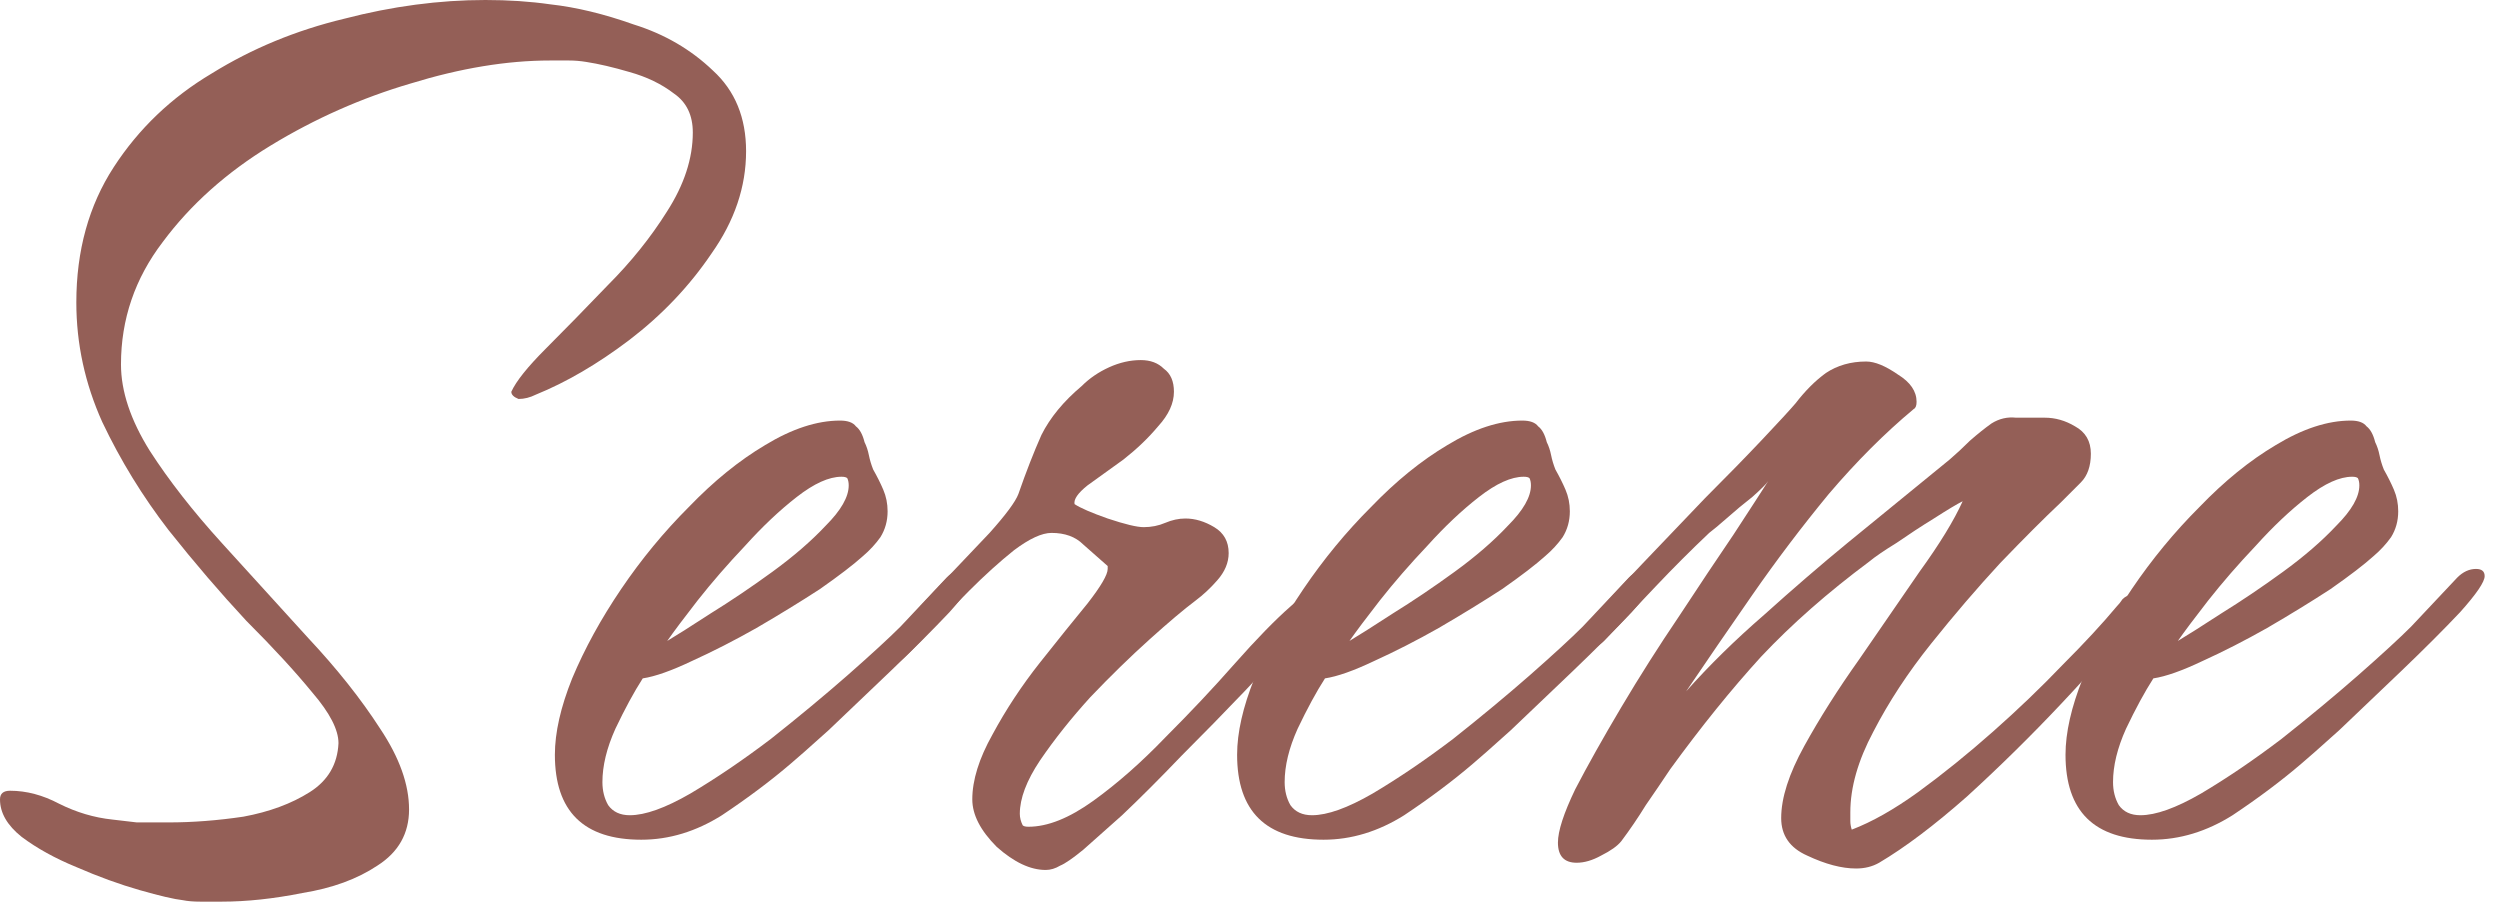
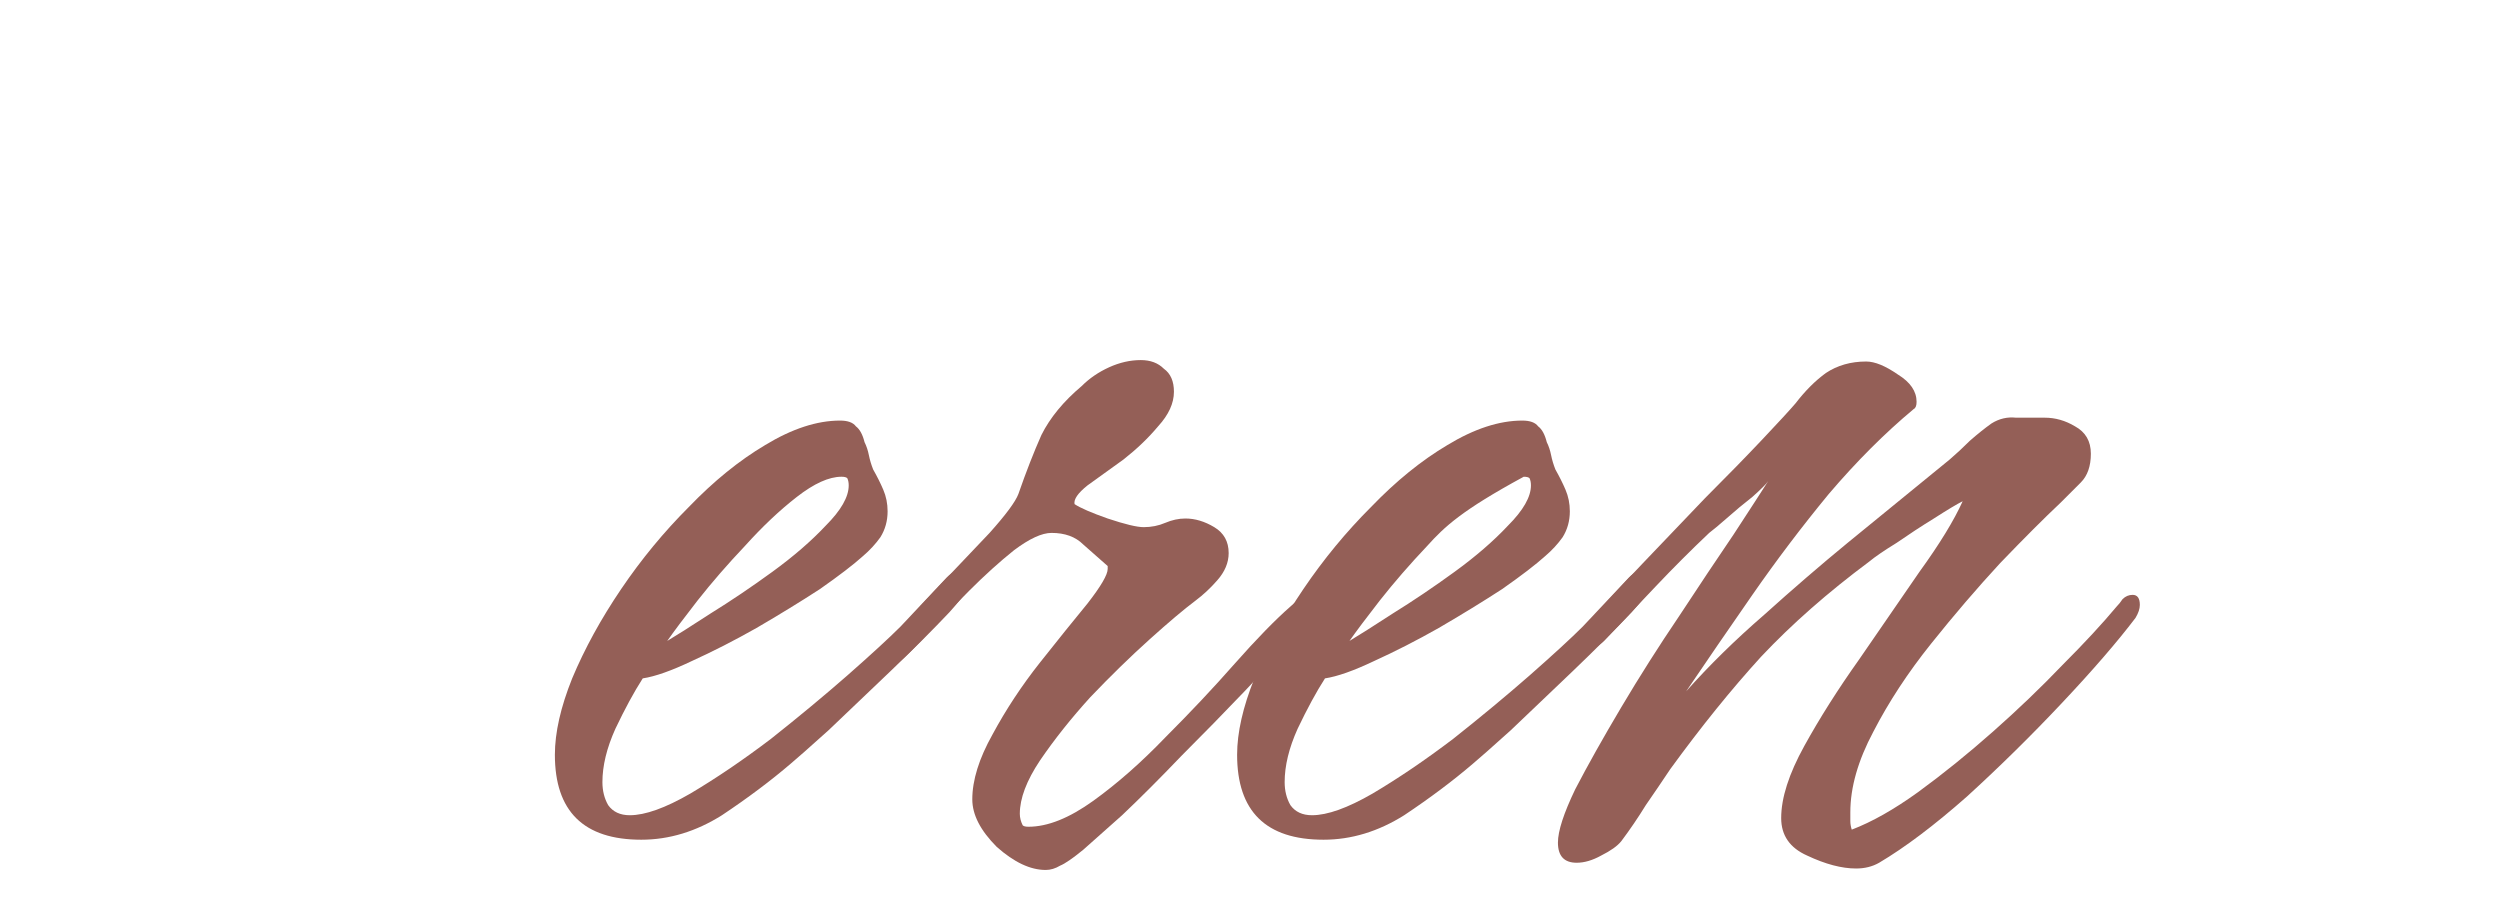
<svg xmlns="http://www.w3.org/2000/svg" width="122" height="44" viewBox="0 0 122 44" fill="none">
-   <path d="M105.014 40.978C102.203 40.978 100.797 39.595 100.797 36.831C100.797 35.753 101.078 34.511 101.64 33.105C102.249 31.653 103.046 30.2 104.03 28.747C105.014 27.295 106.115 25.959 107.334 24.741C108.552 23.476 109.794 22.468 111.059 21.719C112.371 20.922 113.589 20.524 114.714 20.524C115.089 20.524 115.346 20.618 115.487 20.805C115.674 20.946 115.815 21.203 115.909 21.578C116.003 21.766 116.073 21.977 116.12 22.211C116.167 22.445 116.237 22.679 116.331 22.914C116.518 23.242 116.682 23.57 116.823 23.898C116.963 24.226 117.033 24.577 117.033 24.952C117.033 25.421 116.916 25.842 116.682 26.217C116.448 26.545 116.167 26.85 115.838 27.131C115.37 27.553 114.667 28.091 113.73 28.747C112.793 29.357 111.762 29.989 110.637 30.645C109.559 31.255 108.505 31.793 107.474 32.262C106.49 32.73 105.694 33.012 105.084 33.105C104.663 33.761 104.218 34.581 103.749 35.565C103.327 36.503 103.116 37.37 103.116 38.166C103.116 38.588 103.21 38.963 103.398 39.291C103.632 39.619 103.983 39.783 104.452 39.783C105.202 39.783 106.186 39.431 107.404 38.728C108.669 37.979 109.981 37.088 111.34 36.057C112.699 34.98 113.941 33.949 115.065 32.965C116.237 31.934 117.104 31.137 117.666 30.575L119.915 28.185C120.196 27.904 120.501 27.764 120.829 27.764C121.11 27.764 121.251 27.881 121.251 28.115C121.251 28.396 120.852 28.982 120.056 29.872C119.259 30.716 118.299 31.676 117.174 32.754C116.096 33.785 115.089 34.745 114.152 35.636C113.214 36.479 112.605 37.018 112.324 37.252C111.34 38.096 110.215 38.939 108.95 39.783C107.685 40.579 106.373 40.978 105.014 40.978ZM106.279 31.278C106.748 30.997 107.451 30.552 108.388 29.942C109.372 29.333 110.379 28.654 111.41 27.904C112.441 27.154 113.308 26.405 114.011 25.655C114.761 24.905 115.136 24.249 115.136 23.687C115.136 23.546 115.112 23.429 115.065 23.335C115.018 23.289 114.925 23.265 114.784 23.265C114.175 23.265 113.449 23.593 112.605 24.249C111.762 24.905 110.918 25.702 110.075 26.639C109.231 27.529 108.458 28.419 107.755 29.31C107.099 30.153 106.607 30.809 106.279 31.278Z" fill="#945F57" />
  <path d="M90.577 42.383C89.874 42.383 89.078 42.172 88.187 41.751C87.344 41.376 86.922 40.767 86.922 39.923C86.922 38.939 87.297 37.768 88.047 36.409C88.796 35.05 89.687 33.644 90.718 32.192C91.748 30.692 92.732 29.263 93.67 27.904C94.654 26.545 95.356 25.397 95.778 24.46C95.497 24.601 95.028 24.882 94.373 25.303C93.763 25.678 93.154 26.077 92.545 26.498C91.936 26.873 91.491 27.178 91.21 27.412C89.195 28.912 87.437 30.458 85.938 32.051C84.485 33.644 83.009 35.472 81.51 37.533C81.135 38.096 80.737 38.681 80.315 39.291C79.94 39.9 79.542 40.486 79.12 41.048C78.933 41.282 78.605 41.517 78.136 41.751C77.714 41.985 77.316 42.102 76.941 42.102C76.332 42.102 76.027 41.774 76.027 41.118C76.027 40.556 76.308 39.689 76.871 38.517C77.48 37.346 78.23 36.011 79.12 34.511C80.01 33.012 80.948 31.536 81.931 30.083C82.916 28.584 83.806 27.248 84.603 26.077C85.399 24.858 85.961 23.991 86.289 23.476C86.196 23.617 85.938 23.874 85.516 24.249C85.094 24.577 84.673 24.929 84.251 25.303C83.876 25.631 83.595 25.866 83.408 26.006C82.517 26.85 81.65 27.717 80.807 28.607C79.963 29.497 79.12 30.388 78.277 31.278C78.183 31.372 77.995 31.512 77.714 31.7C77.48 31.887 77.269 31.981 77.082 31.981C76.847 31.981 76.73 31.864 76.73 31.629C76.73 31.395 77.058 30.903 77.714 30.153C78.37 29.404 79.19 28.513 80.174 27.482C81.158 26.451 82.166 25.397 83.197 24.319C84.275 23.242 85.212 22.281 86.008 21.438C86.805 20.594 87.344 20.009 87.625 19.68C88.093 19.071 88.585 18.579 89.101 18.204C89.663 17.83 90.319 17.642 91.069 17.642C91.491 17.642 92.006 17.853 92.615 18.275C93.225 18.65 93.529 19.095 93.529 19.61C93.529 19.798 93.482 19.915 93.388 19.962C91.983 21.133 90.6 22.515 89.242 24.109C87.929 25.702 86.688 27.342 85.516 29.029C84.345 30.716 83.267 32.285 82.283 33.738C83.408 32.473 84.673 31.231 86.079 30.013C87.484 28.748 88.843 27.576 90.155 26.498L95.146 22.422C95.474 22.14 95.802 21.836 96.13 21.508C96.505 21.18 96.856 20.899 97.184 20.665C97.559 20.43 97.957 20.337 98.379 20.383C98.847 20.383 99.316 20.383 99.785 20.383C100.3 20.383 100.792 20.524 101.261 20.805C101.776 21.086 102.034 21.531 102.034 22.14C102.034 22.75 101.87 23.218 101.542 23.546C101.261 23.827 100.933 24.155 100.558 24.53C99.761 25.28 98.777 26.264 97.606 27.482C96.481 28.701 95.356 30.013 94.232 31.419C93.107 32.824 92.17 34.253 91.42 35.706C90.671 37.112 90.296 38.424 90.296 39.642C90.296 39.783 90.296 39.923 90.296 40.064C90.296 40.204 90.319 40.345 90.366 40.486C91.35 40.111 92.428 39.502 93.599 38.658C94.818 37.768 96.036 36.784 97.254 35.706C98.473 34.628 99.597 33.55 100.628 32.473C101.706 31.395 102.596 30.434 103.299 29.591C103.393 29.497 103.487 29.38 103.58 29.24C103.721 29.099 103.885 29.029 104.072 29.029C104.307 29.029 104.424 29.193 104.424 29.521C104.424 29.708 104.353 29.919 104.213 30.153C103.323 31.325 102.128 32.707 100.628 34.3C99.129 35.894 97.582 37.416 95.989 38.869C94.396 40.275 92.967 41.352 91.702 42.102C91.374 42.29 90.999 42.383 90.577 42.383Z" fill="#945F57" />
-   <path d="M64.588 40.978C61.777 40.978 60.371 39.595 60.371 36.831C60.371 35.753 60.652 34.511 61.215 33.105C61.824 31.653 62.62 30.2 63.604 28.748C64.588 27.295 65.689 25.959 66.908 24.741C68.126 23.476 69.368 22.469 70.633 21.719C71.945 20.922 73.163 20.524 74.288 20.524C74.663 20.524 74.921 20.618 75.061 20.805C75.249 20.946 75.389 21.203 75.483 21.578C75.577 21.766 75.647 21.977 75.694 22.211C75.741 22.445 75.811 22.679 75.905 22.914C76.092 23.242 76.256 23.57 76.397 23.898C76.537 24.226 76.608 24.577 76.608 24.952C76.608 25.421 76.49 25.842 76.256 26.217C76.022 26.545 75.741 26.85 75.413 27.131C74.944 27.553 74.241 28.092 73.304 28.748C72.367 29.357 71.336 29.989 70.211 30.645C69.134 31.255 68.079 31.793 67.048 32.262C66.064 32.73 65.268 33.012 64.659 33.105C64.237 33.761 63.792 34.581 63.323 35.566C62.901 36.503 62.691 37.37 62.691 38.166C62.691 38.588 62.784 38.963 62.972 39.291C63.206 39.619 63.557 39.783 64.026 39.783C64.776 39.783 65.76 39.431 66.978 38.728C68.243 37.979 69.555 37.088 70.914 36.057C72.273 34.98 73.515 33.949 74.64 32.965C75.811 31.934 76.678 31.137 77.24 30.575L79.489 28.185C79.771 27.904 80.075 27.764 80.403 27.764C80.684 27.764 80.825 27.881 80.825 28.115C80.825 28.396 80.427 28.982 79.63 29.872C78.833 30.716 77.873 31.676 76.748 32.754C75.67 33.785 74.663 34.745 73.726 35.636C72.789 36.479 72.18 37.018 71.898 37.252C70.914 38.096 69.79 38.939 68.525 39.783C67.259 40.579 65.947 40.978 64.588 40.978ZM65.854 31.278C66.322 30.997 67.025 30.552 67.962 29.942C68.946 29.333 69.954 28.654 70.985 27.904C72.016 27.154 72.882 26.405 73.585 25.655C74.335 24.905 74.71 24.249 74.71 23.687C74.71 23.546 74.686 23.429 74.64 23.335C74.593 23.289 74.499 23.265 74.358 23.265C73.749 23.265 73.023 23.593 72.18 24.249C71.336 24.905 70.493 25.702 69.649 26.639C68.806 27.529 68.032 28.42 67.33 29.31C66.674 30.153 66.182 30.809 65.854 31.278Z" fill="#945F57" />
+   <path d="M64.588 40.978C61.777 40.978 60.371 39.595 60.371 36.831C60.371 35.753 60.652 34.511 61.215 33.105C61.824 31.653 62.62 30.2 63.604 28.748C64.588 27.295 65.689 25.959 66.908 24.741C68.126 23.476 69.368 22.469 70.633 21.719C71.945 20.922 73.163 20.524 74.288 20.524C74.663 20.524 74.921 20.618 75.061 20.805C75.249 20.946 75.389 21.203 75.483 21.578C75.577 21.766 75.647 21.977 75.694 22.211C75.741 22.445 75.811 22.679 75.905 22.914C76.092 23.242 76.256 23.57 76.397 23.898C76.537 24.226 76.608 24.577 76.608 24.952C76.608 25.421 76.49 25.842 76.256 26.217C76.022 26.545 75.741 26.85 75.413 27.131C74.944 27.553 74.241 28.092 73.304 28.748C72.367 29.357 71.336 29.989 70.211 30.645C69.134 31.255 68.079 31.793 67.048 32.262C66.064 32.73 65.268 33.012 64.659 33.105C64.237 33.761 63.792 34.581 63.323 35.566C62.901 36.503 62.691 37.37 62.691 38.166C62.691 38.588 62.784 38.963 62.972 39.291C63.206 39.619 63.557 39.783 64.026 39.783C64.776 39.783 65.76 39.431 66.978 38.728C68.243 37.979 69.555 37.088 70.914 36.057C72.273 34.98 73.515 33.949 74.64 32.965C75.811 31.934 76.678 31.137 77.24 30.575L79.489 28.185C79.771 27.904 80.075 27.764 80.403 27.764C80.684 27.764 80.825 27.881 80.825 28.115C80.825 28.396 80.427 28.982 79.63 29.872C78.833 30.716 77.873 31.676 76.748 32.754C75.67 33.785 74.663 34.745 73.726 35.636C72.789 36.479 72.18 37.018 71.898 37.252C70.914 38.096 69.79 38.939 68.525 39.783C67.259 40.579 65.947 40.978 64.588 40.978ZM65.854 31.278C66.322 30.997 67.025 30.552 67.962 29.942C68.946 29.333 69.954 28.654 70.985 27.904C72.016 27.154 72.882 26.405 73.585 25.655C74.335 24.905 74.71 24.249 74.71 23.687C74.71 23.546 74.686 23.429 74.64 23.335C74.593 23.289 74.499 23.265 74.358 23.265C71.336 24.905 70.493 25.702 69.649 26.639C68.806 27.529 68.032 28.42 67.33 29.31C66.674 30.153 66.182 30.809 65.854 31.278Z" fill="#945F57" />
  <path d="M51.032 42.454C50.282 42.454 49.486 42.079 48.642 41.329C47.846 40.532 47.448 39.759 47.448 39.01C47.448 38.072 47.776 37.018 48.432 35.847C49.088 34.628 49.861 33.457 50.751 32.332C51.641 31.208 52.415 30.247 53.071 29.45C53.727 28.607 54.055 28.045 54.055 27.764V27.623C53.633 27.248 53.235 26.897 52.86 26.569C52.485 26.194 51.969 26.006 51.313 26.006C50.845 26.006 50.236 26.288 49.486 26.85C48.783 27.412 48.057 28.068 47.307 28.818C46.557 29.568 45.878 30.27 45.269 30.927C44.66 31.582 44.214 32.028 43.933 32.262C43.746 32.449 43.558 32.566 43.371 32.613C43.23 32.66 43.113 32.684 43.019 32.684C42.832 32.684 42.738 32.59 42.738 32.403C42.738 32.215 42.832 32.028 43.019 31.84C43.769 30.856 44.636 29.849 45.62 28.818C46.604 27.787 47.494 26.85 48.291 26.006C49.088 25.116 49.556 24.483 49.697 24.109C50.072 23.031 50.447 22.07 50.821 21.227C51.243 20.383 51.899 19.587 52.789 18.837C53.164 18.462 53.609 18.158 54.125 17.923C54.64 17.689 55.156 17.572 55.671 17.572C56.14 17.572 56.515 17.712 56.796 17.994C57.124 18.228 57.288 18.603 57.288 19.118C57.288 19.68 57.03 20.243 56.515 20.805C56.046 21.367 55.484 21.906 54.828 22.422C54.172 22.89 53.586 23.312 53.071 23.687C52.602 24.062 52.391 24.366 52.438 24.601C52.719 24.788 53.258 25.022 54.055 25.303C54.898 25.585 55.484 25.725 55.812 25.725C56.187 25.725 56.538 25.655 56.866 25.514C57.194 25.374 57.522 25.303 57.85 25.303C58.319 25.303 58.787 25.444 59.256 25.725C59.724 26.006 59.959 26.428 59.959 26.99C59.959 27.459 59.771 27.904 59.397 28.326C59.069 28.701 58.717 29.029 58.342 29.31C57.78 29.732 57.03 30.364 56.093 31.208C55.156 32.051 54.195 32.988 53.211 34.019C52.274 35.05 51.454 36.081 50.751 37.112C50.095 38.096 49.767 38.963 49.767 39.712C49.767 39.9 49.814 40.087 49.908 40.275C49.955 40.322 50.048 40.345 50.189 40.345C51.126 40.345 52.18 39.923 53.352 39.08C54.523 38.236 55.695 37.206 56.866 35.987C58.084 34.769 59.209 33.574 60.24 32.403C61.318 31.184 62.231 30.247 62.981 29.591C63.075 29.497 63.192 29.404 63.333 29.31C63.473 29.216 63.614 29.169 63.754 29.169C63.989 29.169 64.106 29.333 64.106 29.661C64.106 29.849 63.778 30.317 63.122 31.067C62.513 31.817 61.716 32.707 60.732 33.738C59.748 34.769 58.717 35.823 57.639 36.901C56.608 37.979 55.648 38.939 54.758 39.783C53.867 40.579 53.235 41.142 52.86 41.47C52.344 41.891 51.969 42.149 51.735 42.243C51.501 42.383 51.267 42.454 51.032 42.454Z" fill="#945F57" />
  <path d="M31.295 40.978C28.484 40.978 27.078 39.595 27.078 36.831C27.078 35.753 27.359 34.511 27.922 33.105C28.531 31.653 29.327 30.2 30.311 28.748C31.295 27.295 32.397 25.959 33.615 24.741C34.833 23.476 36.075 22.469 37.34 21.719C38.652 20.922 39.87 20.524 40.995 20.524C41.37 20.524 41.628 20.618 41.768 20.805C41.956 20.946 42.096 21.203 42.19 21.578C42.284 21.766 42.354 21.977 42.401 22.211C42.448 22.445 42.518 22.679 42.612 22.914C42.799 23.242 42.963 23.57 43.104 23.898C43.244 24.226 43.315 24.577 43.315 24.952C43.315 25.421 43.197 25.842 42.963 26.217C42.729 26.545 42.448 26.85 42.12 27.131C41.651 27.553 40.948 28.092 40.011 28.748C39.074 29.357 38.043 29.989 36.918 30.645C35.841 31.255 34.786 31.793 33.755 32.262C32.771 32.73 31.975 33.012 31.366 33.105C30.944 33.761 30.499 34.581 30.03 35.566C29.608 36.503 29.398 37.37 29.398 38.166C29.398 38.588 29.491 38.963 29.679 39.291C29.913 39.619 30.265 39.783 30.733 39.783C31.483 39.783 32.467 39.431 33.685 38.728C34.95 37.979 36.262 37.088 37.621 36.057C38.98 34.98 40.222 33.949 41.347 32.965C42.518 31.934 43.385 31.137 43.947 30.575L46.196 28.185C46.478 27.904 46.782 27.764 47.11 27.764C47.391 27.764 47.532 27.881 47.532 28.115C47.532 28.396 47.134 28.982 46.337 29.872C45.54 30.716 44.58 31.676 43.455 32.754C42.377 33.785 41.37 34.745 40.433 35.636C39.496 36.479 38.886 37.018 38.605 37.252C37.621 38.096 36.497 38.939 35.231 39.783C33.966 40.579 32.654 40.978 31.295 40.978ZM32.561 31.278C33.029 30.997 33.732 30.552 34.669 29.942C35.653 29.333 36.661 28.654 37.692 27.904C38.722 27.154 39.589 26.405 40.292 25.655C41.042 24.905 41.417 24.249 41.417 23.687C41.417 23.546 41.393 23.429 41.347 23.335C41.3 23.289 41.206 23.265 41.065 23.265C40.456 23.265 39.73 23.593 38.886 24.249C38.043 24.905 37.2 25.702 36.356 26.639C35.513 27.529 34.739 28.42 34.037 29.31C33.381 30.153 32.889 30.809 32.561 31.278Z" fill="#945F57" />
-   <path d="M10.824 44C10.496 44 10.145 44 9.77 44C9.442 44 9.161 43.977 8.927 43.93C8.505 43.883 7.802 43.719 6.818 43.438C5.834 43.157 4.803 42.782 3.725 42.313C2.694 41.891 1.804 41.399 1.054 40.837C0.351 40.275 0 39.666 0 39.01C0 38.728 0.164 38.588 0.492 38.588C1.289 38.588 2.085 38.799 2.882 39.22C3.725 39.642 4.592 39.9 5.482 39.994C5.857 40.041 6.256 40.087 6.677 40.134C7.146 40.134 7.661 40.134 8.224 40.134C9.395 40.134 10.614 40.041 11.879 39.853C13.144 39.619 14.222 39.22 15.112 38.658C16.002 38.096 16.471 37.299 16.518 36.268C16.518 35.612 16.096 34.792 15.252 33.808C14.409 32.777 13.331 31.606 12.019 30.294C10.754 28.935 9.489 27.459 8.224 25.866C6.959 24.226 5.881 22.469 4.99 20.594C4.147 18.72 3.725 16.775 3.725 14.76C3.725 12.23 4.334 10.028 5.553 8.153C6.771 6.279 8.364 4.756 10.332 3.585C12.3 2.366 14.456 1.476 16.799 0.914C19.142 0.305 21.438 0 23.687 0C24.812 0 25.866 0.07 26.85 0.211C28.115 0.351 29.474 0.679 30.927 1.195C32.426 1.663 33.715 2.413 34.792 3.444C35.87 4.428 36.409 5.74 36.409 7.38C36.409 9.114 35.847 10.777 34.722 12.371C33.645 13.964 32.309 15.37 30.716 16.588C29.169 17.759 27.647 18.65 26.147 19.259C25.866 19.399 25.585 19.47 25.304 19.47C25.069 19.376 24.952 19.259 24.952 19.118C25.186 18.603 25.749 17.9 26.639 17.01C27.576 16.072 28.584 15.041 29.662 13.917C30.786 12.792 31.747 11.597 32.543 10.332C33.387 9.02 33.809 7.732 33.809 6.466C33.809 5.623 33.504 4.99 32.895 4.569C32.286 4.1 31.559 3.749 30.716 3.514C29.919 3.28 29.216 3.116 28.607 3.022C28.326 2.976 28.045 2.952 27.764 2.952C27.483 2.952 27.178 2.952 26.85 2.952C24.741 2.952 22.469 3.327 20.032 4.077C17.642 4.78 15.37 5.787 13.214 7.099C11.059 8.411 9.301 9.981 7.943 11.808C6.584 13.589 5.904 15.58 5.904 17.783C5.904 19.095 6.373 20.5 7.31 22C8.247 23.453 9.419 24.952 10.824 26.498C12.23 28.045 13.636 29.591 15.042 31.137C16.447 32.637 17.619 34.113 18.556 35.566C19.493 36.971 19.962 38.283 19.962 39.502C19.962 40.673 19.446 41.587 18.415 42.243C17.431 42.899 16.213 43.344 14.761 43.578C13.355 43.859 12.043 44 10.824 44Z" fill="#945F57" />
</svg>